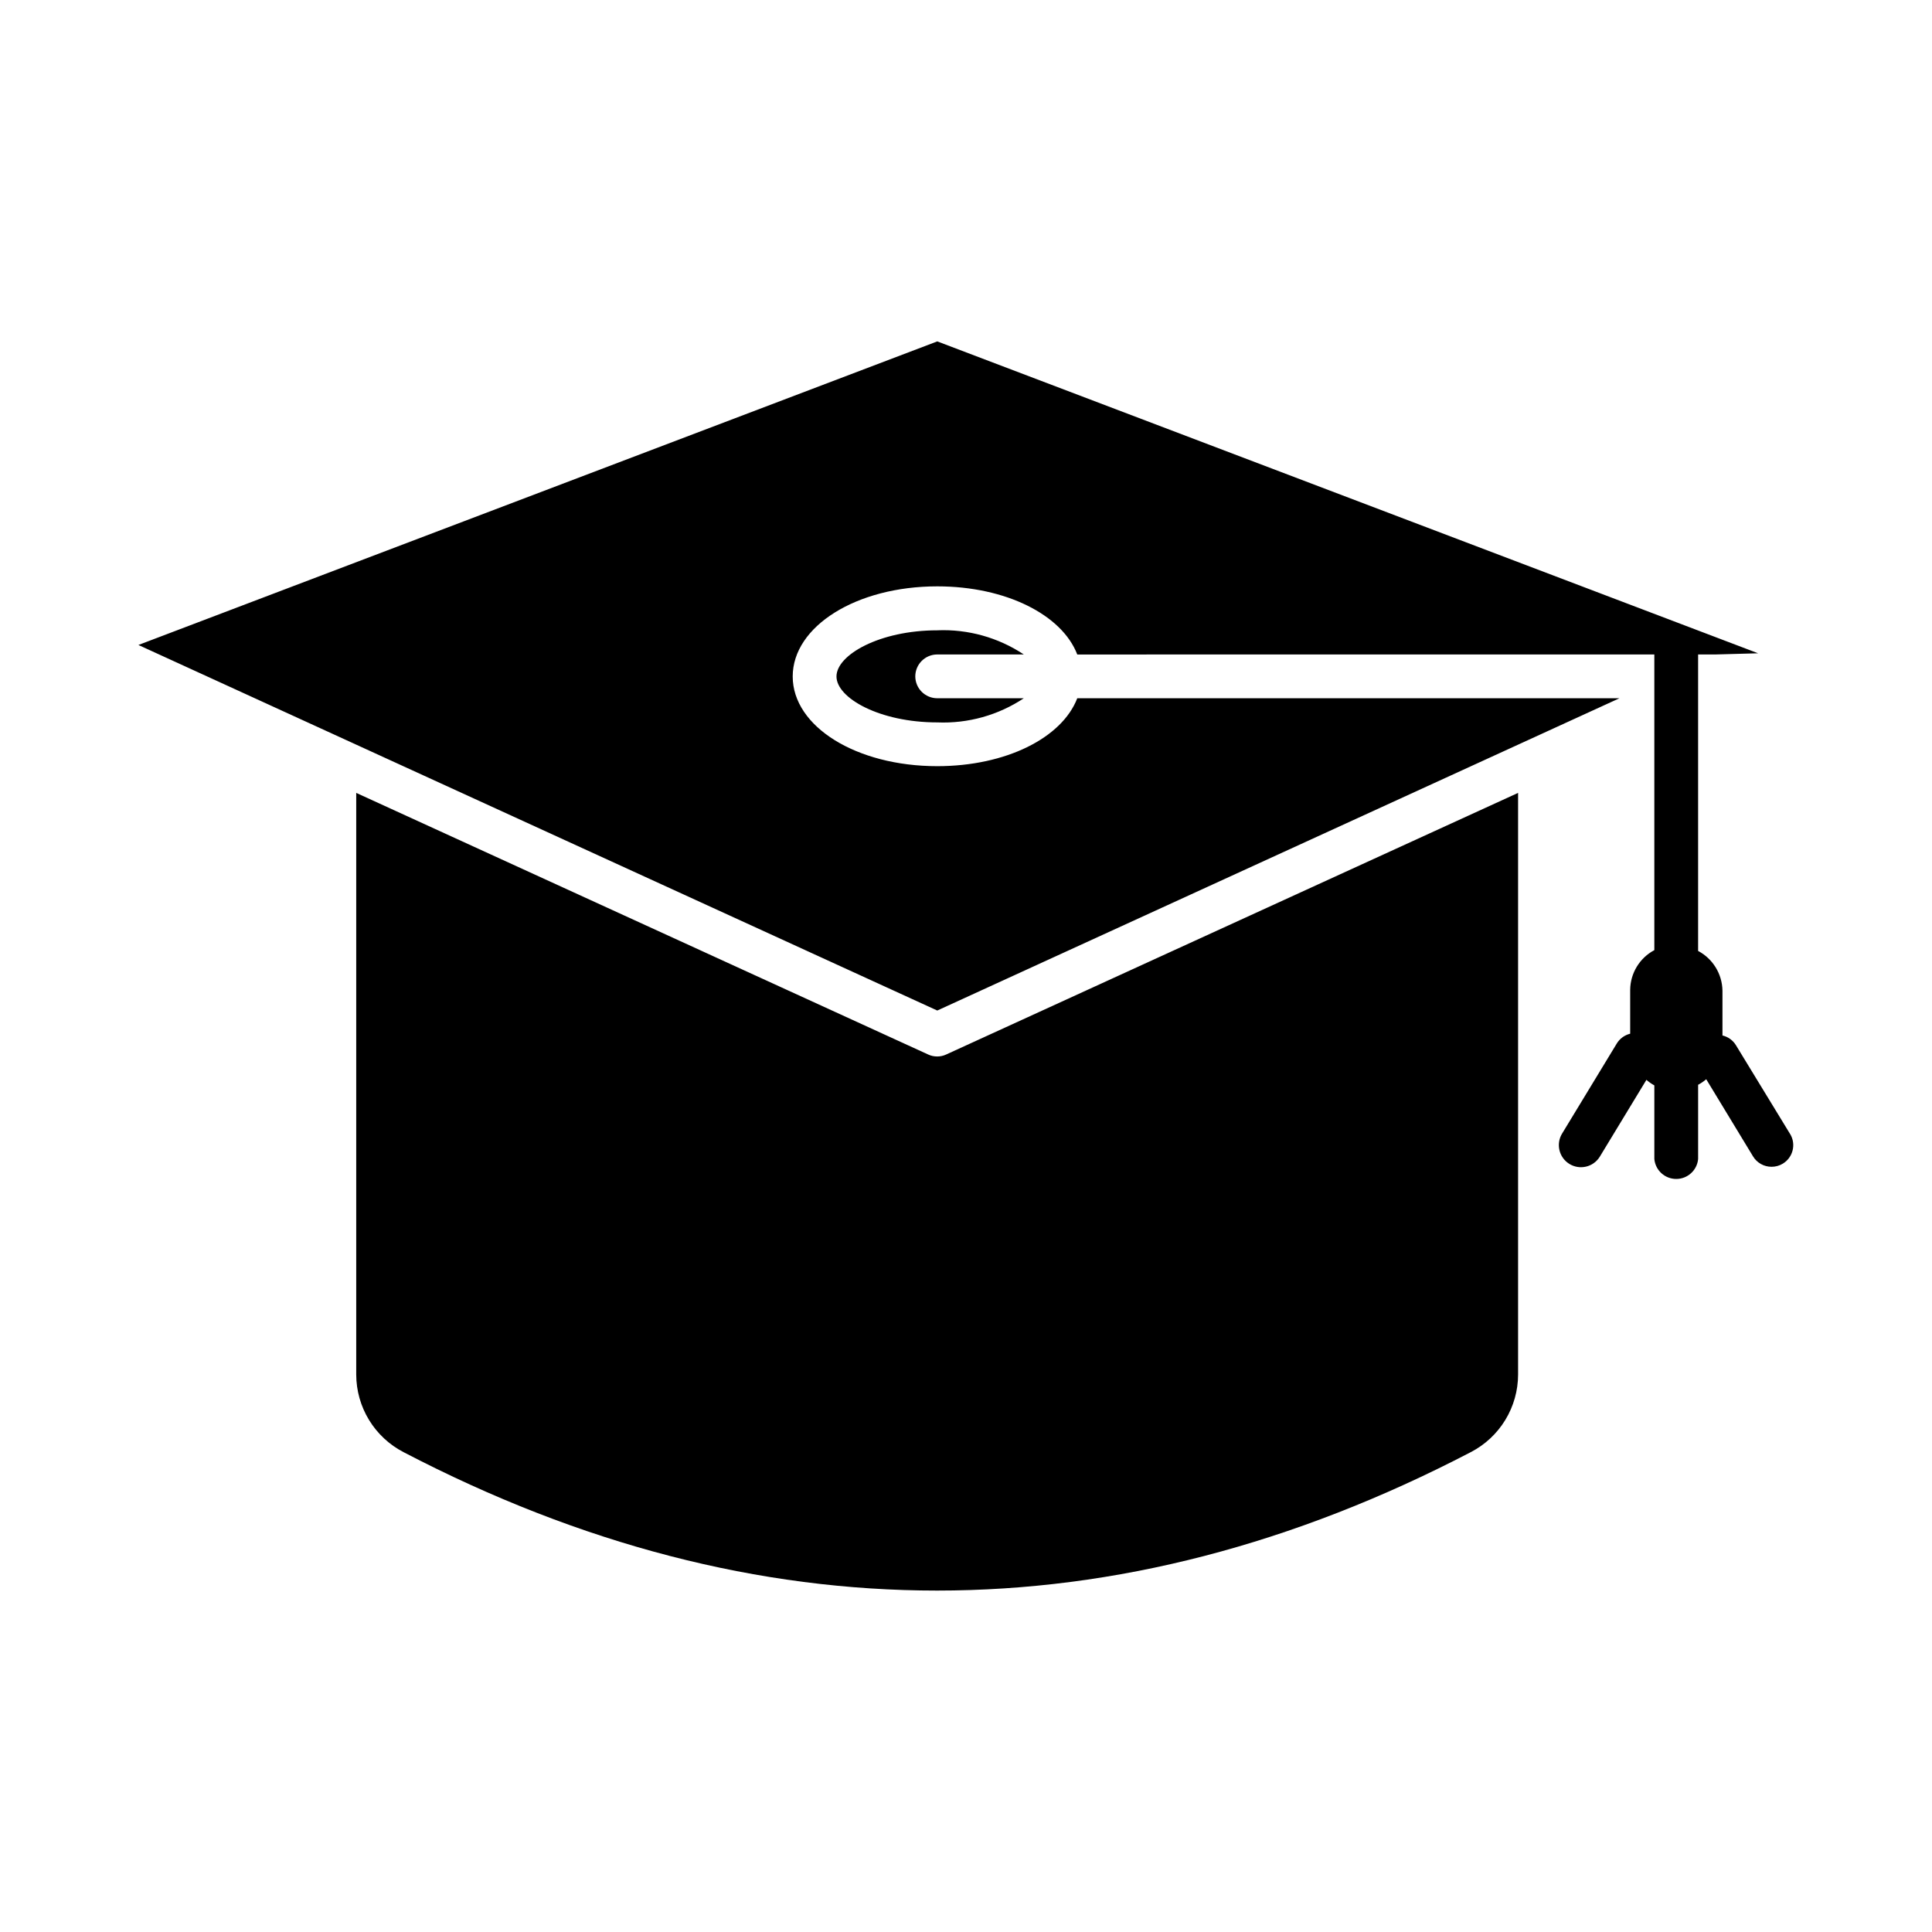
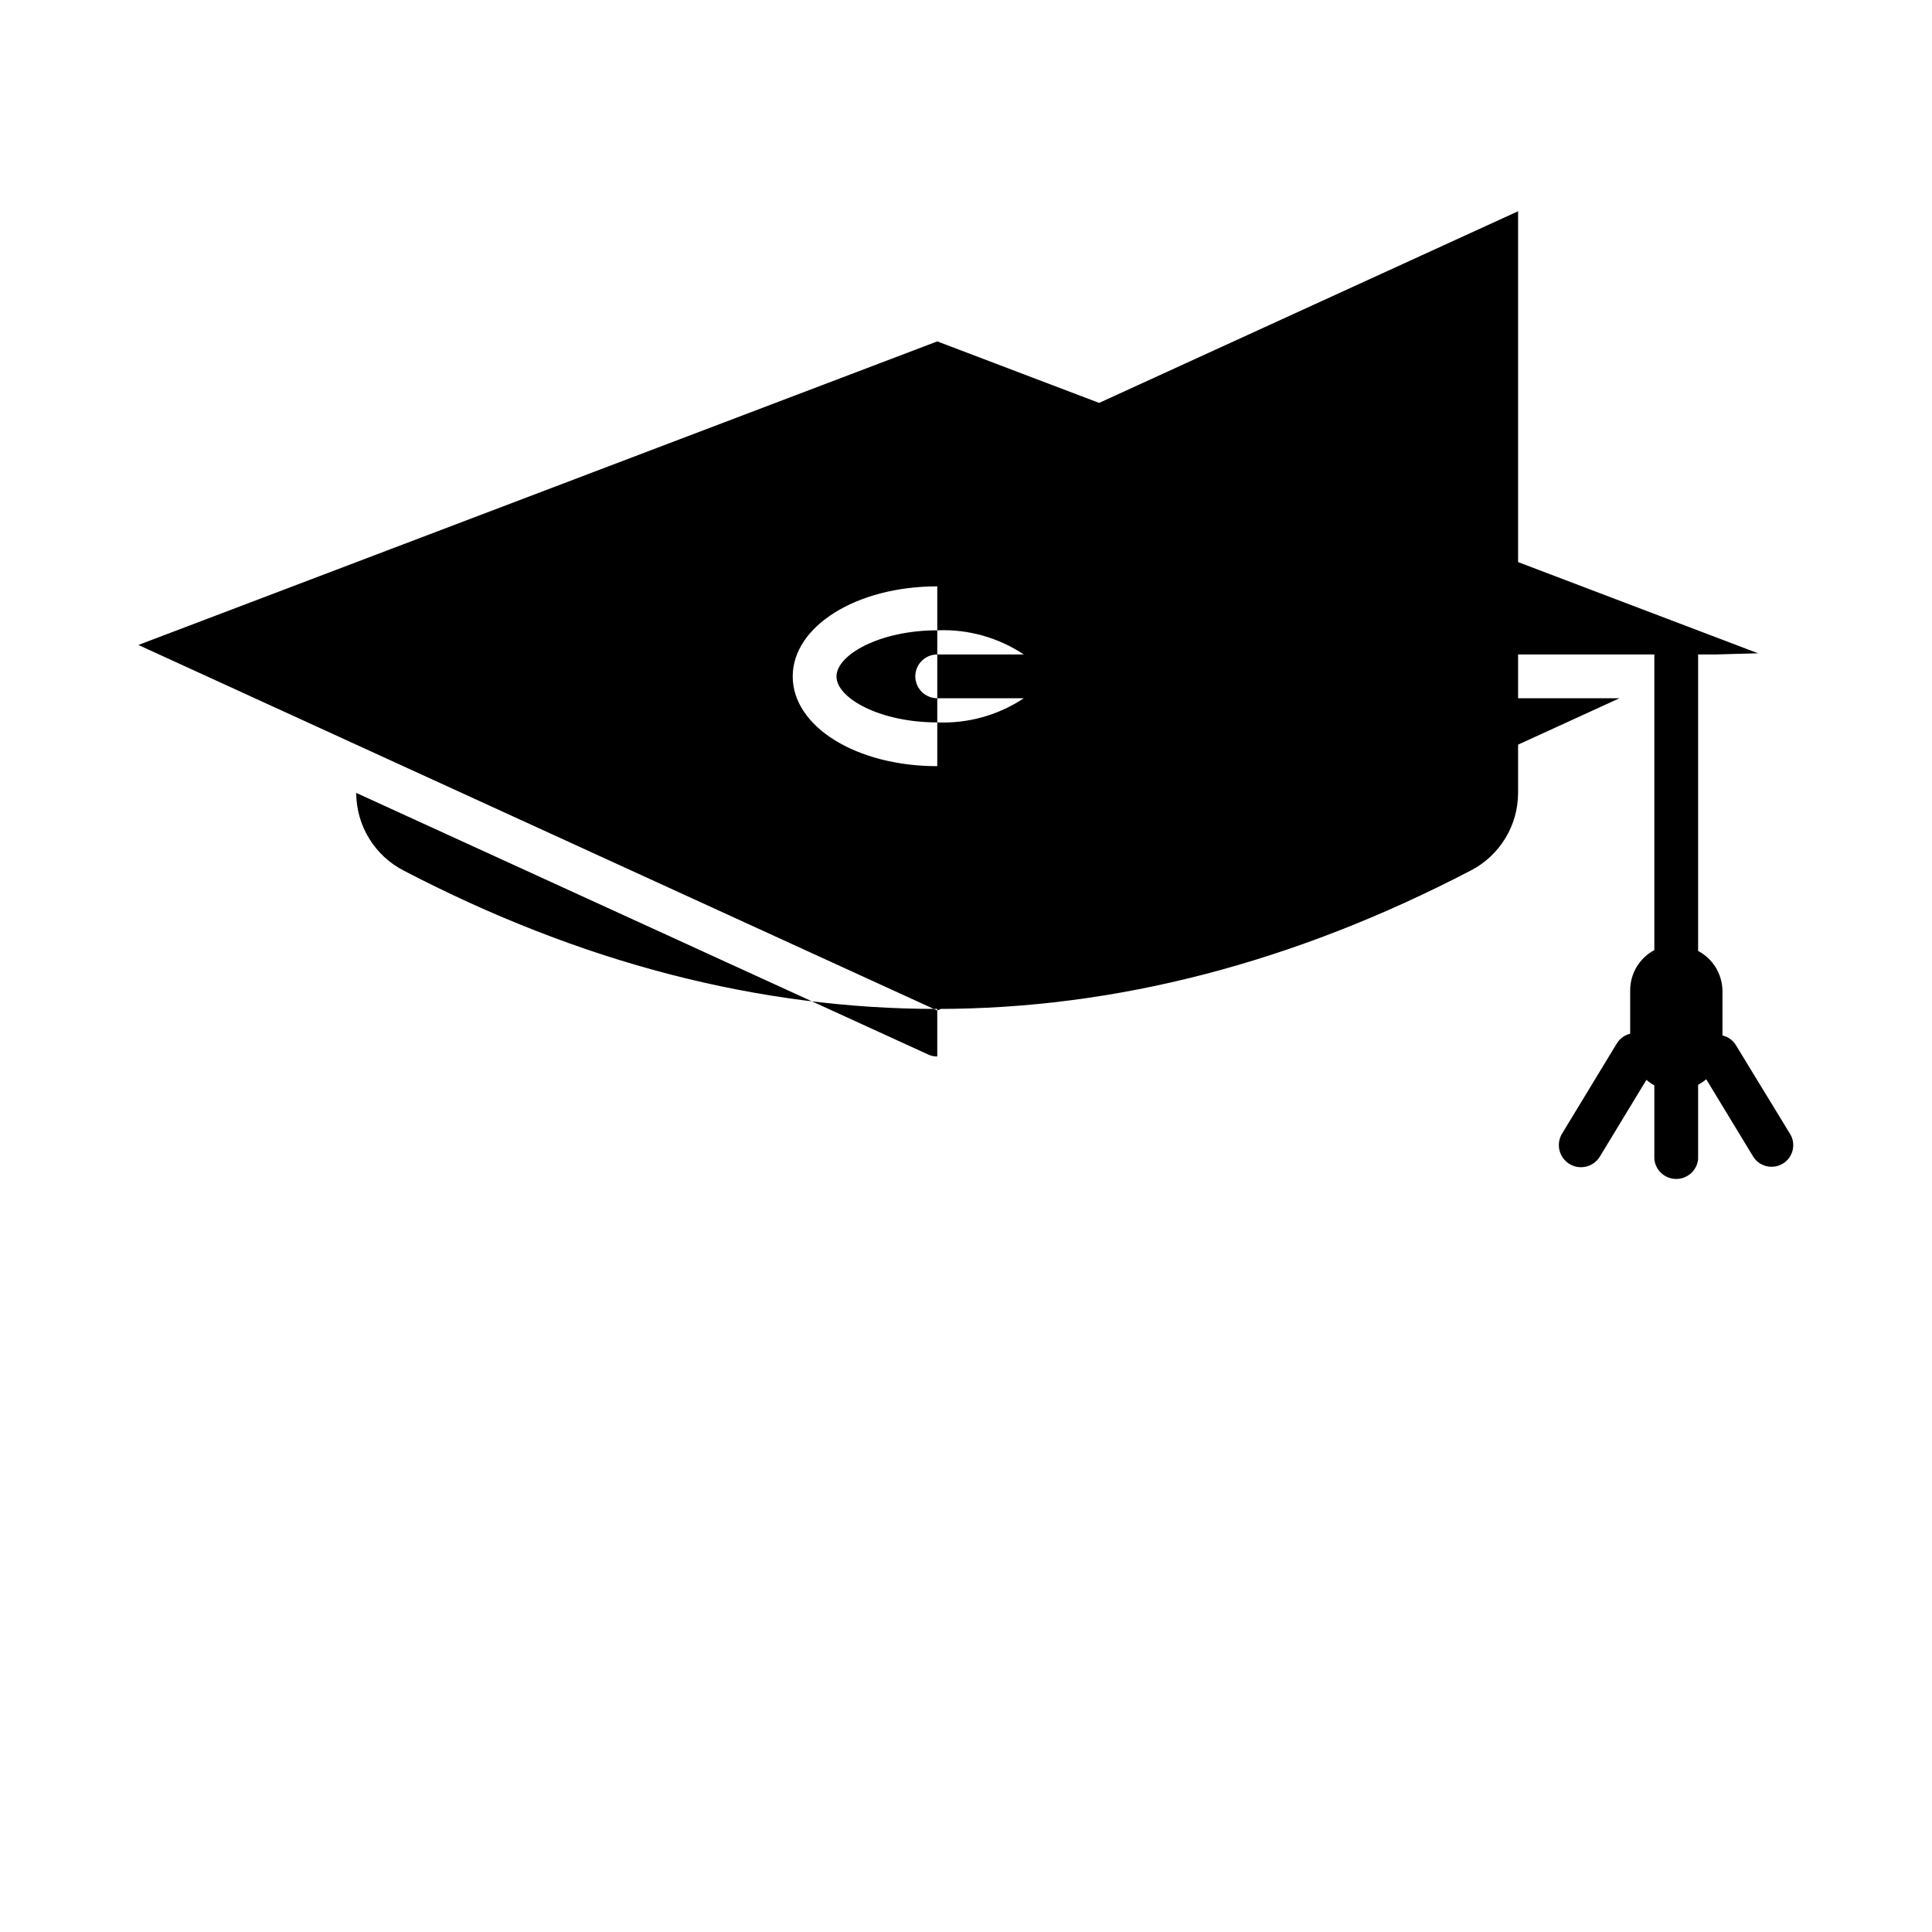
<svg xmlns="http://www.w3.org/2000/svg" fill="#000000" width="800px" height="800px" version="1.1" viewBox="144 144 512 512">
-   <path d="m386.56 323.27c0.031 3.195 2.629 5.773 5.828 5.773h22.934c-6.777 4.5-14.805 6.742-22.934 6.402-15.273 0-26.711-6.453-26.711-12.176 0-5.719 11.441-12.227 26.711-12.227v-0.004c8.129-0.34 16.156 1.902 22.934 6.402h-22.934c-3.219 0-5.828 2.609-5.828 5.828zm5.824 100.71 0.004-0.004c-0.836 0.008-1.66-0.168-2.414-0.523l-151.57-69.328v154.14c0.008 4.25 1.18 8.414 3.394 12.043 2.211 3.625 5.375 6.578 9.148 8.527 93.836 48.91 188.93 48.91 282.82 0 3.773-1.949 6.941-4.902 9.152-8.527 2.211-3.629 3.387-7.793 3.391-12.043v-154.14l-151.56 69.328c-0.738 0.348-1.547 0.523-2.359 0.523zm226.03 20.57-14.375-23.562c-0.797-1.305-2.082-2.231-3.57-2.574v-11.91c-0.082-4.414-2.555-8.434-6.453-10.496v-78.566h4.566l11.332-0.312-217.53-82.656-211.71 80.453 211.71 96.875 180.79-82.758h-143.69c-4.039 10.496-18.895 18-37.102 18-21.465 0-38.309-10.496-38.309-23.773 0-13.277 16.848-23.879 38.309-23.879 18.211 0 33.062 7.559 37.102 18.055l152.93-0.004v78.355c-3.887 2.066-6.344 6.09-6.402 10.496v11.652-0.004c-1.488 0.367-2.773 1.312-3.566 2.625l-14.434 23.773c-1.723 2.738-0.902 6.359 1.836 8.082 2.742 1.727 6.359 0.902 8.082-1.836l12.387-20.414c0.645 0.566 1.348 1.059 2.098 1.469v19.523c0.285 2.988 2.797 5.273 5.801 5.273s5.516-2.285 5.801-5.273v-19.68c0.766-0.41 1.488-0.906 2.148-1.473l12.387 20.414v0.004c1.039 1.73 2.914 2.789 4.934 2.781 1.055 0.004 2.094-0.285 2.992-0.84 2.684-1.633 3.551-5.125 1.941-7.82z" />
+   <path d="m386.56 323.27c0.031 3.195 2.629 5.773 5.828 5.773h22.934c-6.777 4.5-14.805 6.742-22.934 6.402-15.273 0-26.711-6.453-26.711-12.176 0-5.719 11.441-12.227 26.711-12.227v-0.004c8.129-0.34 16.156 1.902 22.934 6.402h-22.934c-3.219 0-5.828 2.609-5.828 5.828zm5.824 100.71 0.004-0.004c-0.836 0.008-1.66-0.168-2.414-0.523l-151.57-69.328c0.008 4.25 1.18 8.414 3.394 12.043 2.211 3.625 5.375 6.578 9.148 8.527 93.836 48.91 188.93 48.91 282.82 0 3.773-1.949 6.941-4.902 9.152-8.527 2.211-3.629 3.387-7.793 3.391-12.043v-154.14l-151.56 69.328c-0.738 0.348-1.547 0.523-2.359 0.523zm226.03 20.57-14.375-23.562c-0.797-1.305-2.082-2.231-3.57-2.574v-11.91c-0.082-4.414-2.555-8.434-6.453-10.496v-78.566h4.566l11.332-0.312-217.53-82.656-211.71 80.453 211.71 96.875 180.79-82.758h-143.69c-4.039 10.496-18.895 18-37.102 18-21.465 0-38.309-10.496-38.309-23.773 0-13.277 16.848-23.879 38.309-23.879 18.211 0 33.062 7.559 37.102 18.055l152.93-0.004v78.355c-3.887 2.066-6.344 6.09-6.402 10.496v11.652-0.004c-1.488 0.367-2.773 1.312-3.566 2.625l-14.434 23.773c-1.723 2.738-0.902 6.359 1.836 8.082 2.742 1.727 6.359 0.902 8.082-1.836l12.387-20.414c0.645 0.566 1.348 1.059 2.098 1.469v19.523c0.285 2.988 2.797 5.273 5.801 5.273s5.516-2.285 5.801-5.273v-19.68c0.766-0.41 1.488-0.906 2.148-1.473l12.387 20.414v0.004c1.039 1.73 2.914 2.789 4.934 2.781 1.055 0.004 2.094-0.285 2.992-0.84 2.684-1.633 3.551-5.125 1.941-7.82z" />
</svg>